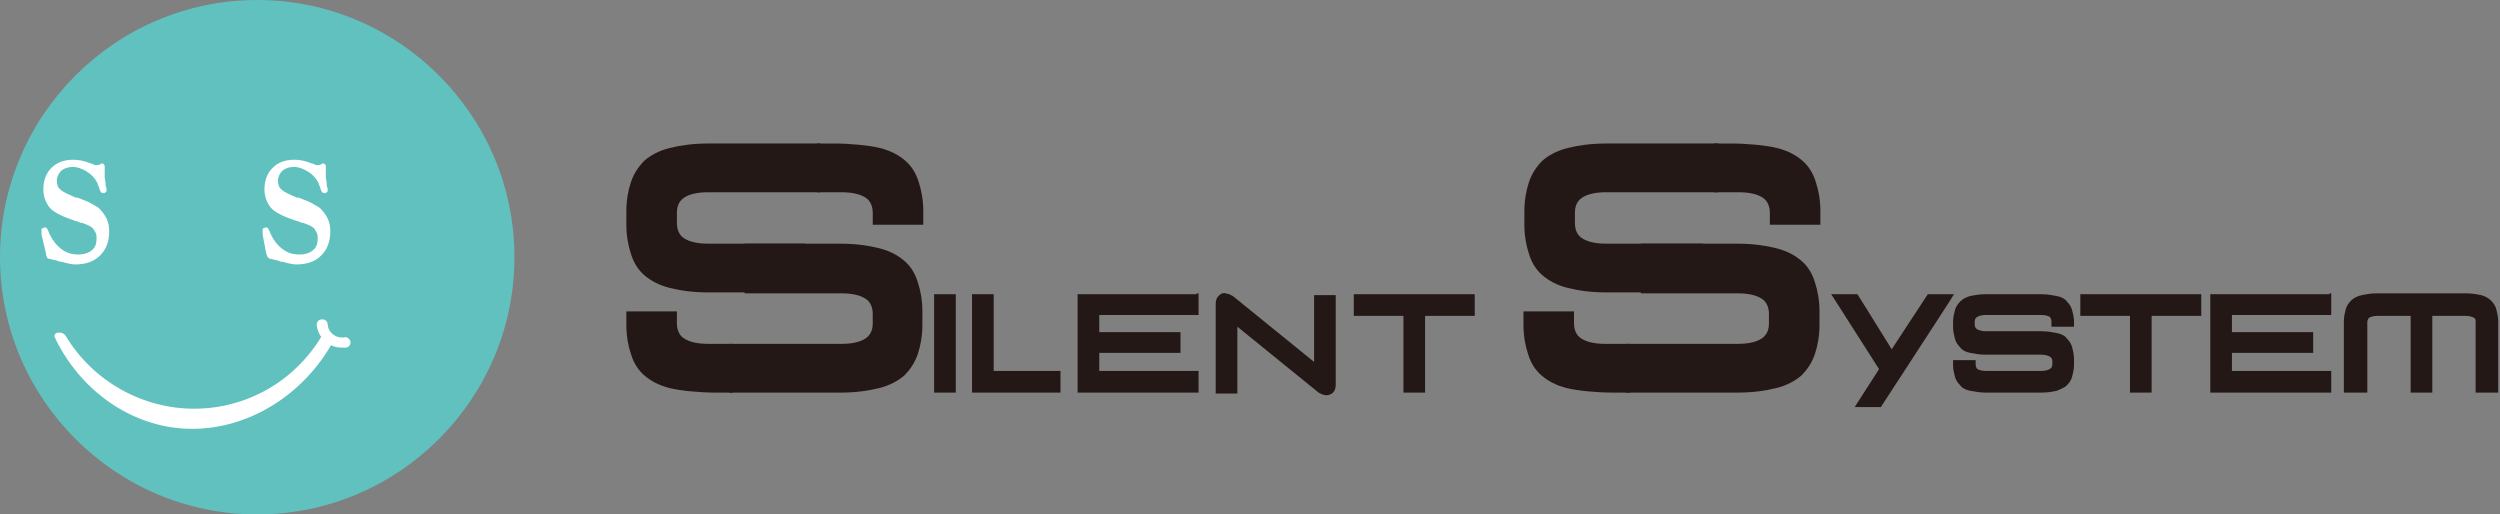
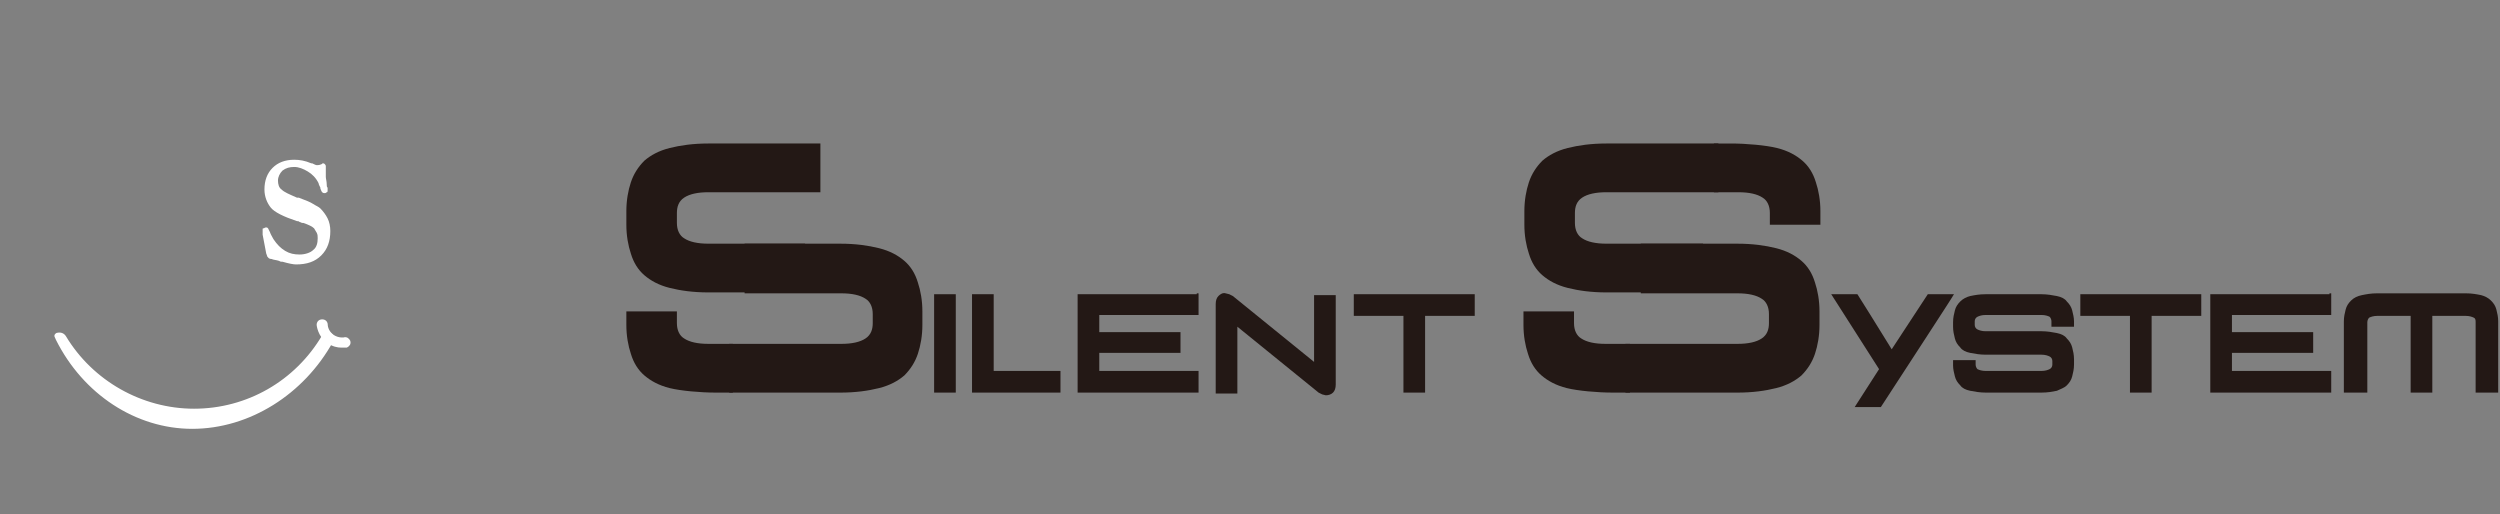
<svg xmlns="http://www.w3.org/2000/svg" enable-background="new 0 0 277 57" height="57" viewBox="0 0 277 57" width="277">
  <rect x="0" y="0" width="277" height="57" fill="#808080" stroke="none" />
-   <path d="m57 28.5c0-15.7-12.8-28.5-28.5-28.5s-28.5 12.8-28.5 28.5 12.8 28.5 28.5 28.5 28.5-12.8 28.5-28.5" fill="#60c1bf" />
  <path d="m29.5 28.1-.4-2.1s0 0 0-.1 0-.1 0-.1 0-.1 0-.2 0-.1 0-.2 0-.1.1-.1.1-.1.3-.1c.1 0 .1 0 .2.1 0 0 .1.2.2.4.1.3.3.6.4.8.4.6.8 1 1.3 1.3s1 .4 1.6.4 1.2-.2 1.5-.5c.4-.3.5-.8.5-1.3 0-.2 0-.4-.1-.6s-.2-.3-.3-.5c-.2-.2-.6-.4-1.2-.6h-.1c-.1 0-.2-.1-.3-.1-.1-.1-.2-.1-.3-.1-1.5-.5-2.5-1-2.9-1.5s-.7-1.2-.7-2c0-1 .3-1.8.9-2.4s1.4-.9 2.4-.9c.6 0 1.2.1 1.9.4h.1c.2.1.4.2.5.2s.3 0 .5-.1.1 0 .1-.1h.1c.1 0 .1 0 .2.1 0 0 .1.1.1.2v.1.1.2.2.6c0 .2.1.5.1.8 0 .2 0 .3.1.4v.3c0 .1 0 .2-.1.2 0 0-.1.1-.2.1s-.2 0-.3-.1-.1-.2-.2-.4c0 0 0 0 0-.1-.1-.2-.2-.4-.2-.5-.3-.6-.7-1-1.2-1.3s-1-.5-1.5-.5-.9.1-1.3.4c-.3.3-.5.7-.5 1.1s.1.8.4 1c.3.3.8.5 1.7.9h.1.1c.8.3 1.3.5 1.6.7s.6.3.8.5c.3.3.6.7.8 1.1s.3.9.3 1.4c0 1.1-.3 2-1 2.7s-1.6 1-2.8 1c-.3 0-.8-.1-1.5-.3h-.1c-.1 0-.1 0-.3-.1-.3-.1-.6-.1-.8-.2-.2 0-.4-.1-.4-.2-.1 0-.1-.2-.2-.4" fill="#fff" />
-   <path d="m5.1 28.1-.5-2.1s0 0 0-.1v-.1s0-.1 0-.2 0-.1 0-.2 0-.1.1-.1.1-.1.3-.1c.1 0 .1 0 .2.1 0 0 .1.2.2.4.1.3.3.6.4.8.4.6.8 1 1.3 1.3s1 .4 1.6.4 1.2-.2 1.5-.5c.4-.3.5-.8.5-1.3 0-.2 0-.4-.1-.6s-.2-.3-.3-.5c-.2-.2-.6-.4-1.2-.6h-.1c-.1 0-.2-.1-.3-.1-.1-.1-.2-.1-.3-.1-1.5-.5-2.5-1-2.9-1.5s-.7-1.2-.7-2c0-1 .3-1.8.9-2.4s1.4-.9 2.4-.9c.6 0 1.2.1 1.9.4h.1c.2.1.4.2.5.2s.3 0 .5-.1.1 0 .1-.1h.1c.1 0 .1 0 .2.1 0 0 .1.1.1.2v.1.1.2.2.6c0 .2.1.5.1.8 0 .2 0 .3.1.4v.3c0 .1 0 .2-.1.2 0 0-.1.1-.2.1s-.2 0-.3-.1-.1-.2-.2-.4c0 0 0 0 0-.1-.1-.2-.2-.4-.2-.5-.3-.6-.7-1-1.2-1.3s-1-.5-1.5-.5-.9.1-1.3.4c-.3.3-.5.7-.5 1.1s.1.8.4 1c.3.3.8.5 1.7.9h.1.1c.8.3 1.3.5 1.6.7s.6.3.8.5c.3.3.6.7.8 1.1s.3.9.3 1.4c0 1.1-.3 2-1 2.7s-1.6 1-2.8 1c-.3 0-.8-.1-1.5-.3h-.1c-.1 0-.1 0-.3-.1-.3-.1-.6-.1-.8-.2-.2 0-.4-.1-.4-.2 0 0-.1-.2-.1-.4" fill="#fff" />
  <path d="m21.3 47.4c-6.2 0-12-3.8-15-9.8-.1-.3-.3-.4 0-.6.4-.1.7 0 .9.3 3 5 8.5 8.1 14.3 8.1 5.9 0 11.3-3.1 14.3-8.2.2-.3.5-.4.8-.2s.4.5.2.8c-3.2 5.8-9.2 9.6-15.5 9.6" fill="#fff" />
  <path d="m21.3 47.4c-6.2 0-12-3.8-15-9.8-.1-.3-.3-.4 0-.6.4-.1.7 0 .9.3 3 5 8.5 8.1 14.3 8.1 5.9 0 11.3-3.1 14.3-8.2.2-.3.5-.4.8-.2s.4.5.2.8c-3.2 5.8-9.2 9.6-15.5 9.6z" style="fill:none;stroke:#fff;stroke-width:.23;stroke-linecap:round;stroke-linejoin:round;stroke-miterlimit:10" />
  <path d="m37.8 38.4c-.4 0-.9-.1-1.5-.5-1-.7-1.1-1.9-1.1-1.9 0-.3.2-.5.5-.5.3 0 .5.2.5.5 0 0 0 .7.7 1.2.6.4 1.2.3 1.2.3.3-.1.5.1.6.3.1.3-.1.5-.3.6-.1 0-.3 0-.6 0" fill="#fff" />
  <path d="m37.8 38.4c-.4 0-.9-.1-1.5-.5-1-.7-1.1-1.9-1.1-1.9 0-.3.2-.5.5-.5.3 0 .5.2.5.5 0 0 0 .7.7 1.2.6.4 1.2.3 1.2.3.3-.1.5.1.6.3.1.3-.1.5-.3.6-.1 0-.3 0-.6 0z" style="fill:none;stroke:#fff;stroke-width:.23;stroke-linecap:round;stroke-linejoin:round;stroke-miterlimit:10" />
  <g fill="#231815">
    <path d="m132.6 32.6h-13.2v10.9h13.4v-2.4s-10.7 0-11 0c0-.3 0-1.7 0-2h9v-2.3s-8.6 0-9 0c0-.2 0-1.6 0-1.9h11v-2.4h-.2z" />
    <path d="m135 32.8c-.2.2-.3.5-.3.9v9.9h2.4s0-6.8 0-7.4c.5.4 9 7.3 9 7.3s.4.2.4.2.4.1.4.1c.3 0 .6-.1.8-.3s.3-.5.3-.9v-9.9h-2.4v7.4c-.5-.4-9-7.3-9-7.3s-.4-.2-.4-.2l-.4-.1c-.3-.1-.6.1-.8.3z" />
    <path d="m110 32.6h-2.3v10.9h9.8v-2.4s-7.1 0-7.4 0c0-.3 0-8.5 0-8.5z" />
    <path d="m163.2 32.6h-13.2v2.4h5.5v8.5h2.4s0-8.2 0-8.5h5.5v-2.4z" />
    <path d="m105.8 32.6h-2.3v10.9h2.4v-10.9z" />
    <path d="m78.5 32.4c-1.7 0-3.1-.2-4.3-.5s-2.1-.8-2.8-1.4-1.2-1.4-1.5-2.4c-.3-.9-.5-2-.5-3.2v-1.5c0-1.2.2-2.3.5-3.2s.8-1.7 1.5-2.4c.7-.6 1.6-1.1 2.8-1.4s2.6-.5 4.3-.5h12.4v5.4h-12.4c-1.2 0-2.1.2-2.7.6s-.8 1-.8 1.7v1.1c0 .8.3 1.4.8 1.7.6.4 1.5.6 2.7.6h10.7v5.4z" />
-     <path d="m96.7 24.9v-1.3c0-.8-.3-1.4-.8-1.7-.6-.4-1.5-.6-2.7-.6h-2.7v-5.4h1.9c1.7 0 3.9.2 5.1.5s2.1.8 2.8 1.4 1.2 1.4 1.5 2.4c.3.9.5 2 .5 3.2v1.5z" />
    <path d="m93.1 27c1.7 0 3.1.2 4.3.5s2.1.8 2.8 1.4 1.2 1.4 1.5 2.4c.3.9.5 2 .5 3.2v1.5c0 1.2-.2 2.3-.5 3.2s-.8 1.7-1.5 2.4c-.7.6-1.6 1.1-2.8 1.4s-2.6.5-4.3.5h-12.3v-5.4h12.4c1.2 0 2.1-.2 2.7-.6s.8-1 .8-1.7v-1c0-.8-.3-1.4-.8-1.7-.6-.4-1.5-.6-2.7-.6h-10.7v-5.5z" />
    <path d="m75 34.5v1.3c0 .8.3 1.4.8 1.7.6.4 1.5.6 2.7.6h2.7v5.4h-1.9c-1.7 0-3.9-.2-5.1-.5s-2.1-.8-2.8-1.4-1.2-1.4-1.5-2.4c-.3-.9-.5-2-.5-3.2v-1.5z" />
    <path d="m260 43.5h2.3v-7.8c0-.2.1-.4.2-.5.2-.1.5-.2.9-.2h3.7v8.5h2.4s0-8.2 0-8.5h3.7c.4 0 .7.1.9.2s.2.3.2.5v7.8h2.5v-7.9c0-.5-.1-.9-.2-1.3s-.3-.7-.6-1-.7-.5-1.1-.6c-.5-.1-1-.2-1.7-.2h-9.8c-.7 0-1.2.1-1.7.2s-.9.3-1.2.6-.5.6-.6 1-.2.8-.2 1.3v7.9z" />
    <path d="m243.7 32.6h-13.2v2.4h5.5v8.5h2.4s0-8.2 0-8.5h5.5v-2.4z" />
    <path d="m258.1 32.6h-13.2v10.9h13.4v-2.4s-10.7 0-11 0c0-.3 0-1.7 0-2h9v-2.3s-8.6 0-9 0c0-.2 0-1.6 0-1.9h11v-2.4h-.2z" />
    <path d="m178 32.4c-1.7 0-3.1-.2-4.3-.5s-2.1-.8-2.8-1.4-1.2-1.4-1.5-2.4c-.3-.9-.5-2-.5-3.2v-1.5c0-1.2.2-2.3.5-3.2s.8-1.7 1.5-2.4c.7-.6 1.6-1.1 2.8-1.4s2.6-.5 4.3-.5h12.4v5.4h-12.4c-1.2 0-2.1.2-2.7.6s-.8 1-.8 1.7v1.1c0 .8.3 1.4.8 1.7.6.4 1.5.6 2.7.6h10.7v5.4z" />
    <path d="m196.1 24.9v-1.3c0-.8-.3-1.4-.8-1.7-.6-.4-1.5-.6-2.7-.6h-2.7v-5.4h1.9c1.7 0 3.9.2 5.1.5s2.1.8 2.8 1.4 1.2 1.4 1.5 2.4c.3.9.5 2 .5 3.2v1.5z" />
    <path d="m192.5 27c1.7 0 3.1.2 4.3.5s2.1.8 2.8 1.4 1.2 1.4 1.5 2.4c.3.9.5 2 .5 3.2v1.5c0 1.2-.2 2.3-.5 3.2s-.8 1.7-1.5 2.4c-.7.6-1.6 1.1-2.8 1.4s-2.6.5-4.3.5h-12.4v-5.4h12.4c1.2 0 2.1-.2 2.7-.6s.8-1 .8-1.7v-1c0-.8-.3-1.4-.8-1.7-.6-.4-1.5-.6-2.7-.6h-10.7v-5.5z" />
    <path d="m174.4 34.5v1.3c0 .8.3 1.4.8 1.7.6.4 1.5.6 2.7.6h2.7v5.4h-1.9c-1.7 0-3.9-.2-5.1-.5s-2.1-.8-2.8-1.4-1.2-1.4-1.5-2.4c-.3-.9-.5-2-.5-3.2v-1.5z" />
    <path d="m216.5 32.6c-.2.4-5.9 9.1-8.1 12.5h-2.9l2.7-4.2-5.3-8.3h2.9s2.4 3.8 3.8 6.1l4-6.1z" />
    <path d="m227.3 36.1v-.5c0-.2-.1-.4-.2-.5-.2-.1-.5-.2-.9-.2h-6.2c-.4 0-.7.1-.9.2s-.3.3-.3.5v.4c0 .2.1.4.3.5s.5.2.9.2h6.2c.6 0 1.2.1 1.7.2s.9.3 1.1.6c.3.3.5.6.6 1s.2.8.2 1.3v.6c0 .5-.1.9-.2 1.3s-.3.7-.6 1-.7.4-1.1.6c-.5.1-1 .2-1.7.2h-6.2c-.6 0-1.2-.1-1.7-.2s-.9-.3-1.1-.6c-.3-.3-.5-.6-.6-1s-.2-.8-.2-1.2v-.6h2.5v.5c0 .2.1.4.2.5.2.1.5.2.9.2h6.2c.4 0 .7-.1.9-.2s.3-.3.3-.5v-.4c0-.2-.1-.4-.3-.5s-.5-.2-.9-.2h-6.2c-.6 0-1.2-.1-1.7-.2s-.9-.3-1.1-.6c-.3-.3-.5-.6-.6-1s-.2-.8-.2-1.3v-.5c0-.5.1-.9.2-1.3s.3-.7.6-1 .7-.5 1.1-.6c.5-.1 1-.2 1.7-.2h6.2c.6 0 1.2.1 1.7.2s.9.3 1.1.6c.3.3.5.6.6 1s.2.8.2 1.2v.6h-2.5z" />
  </g>
</svg>